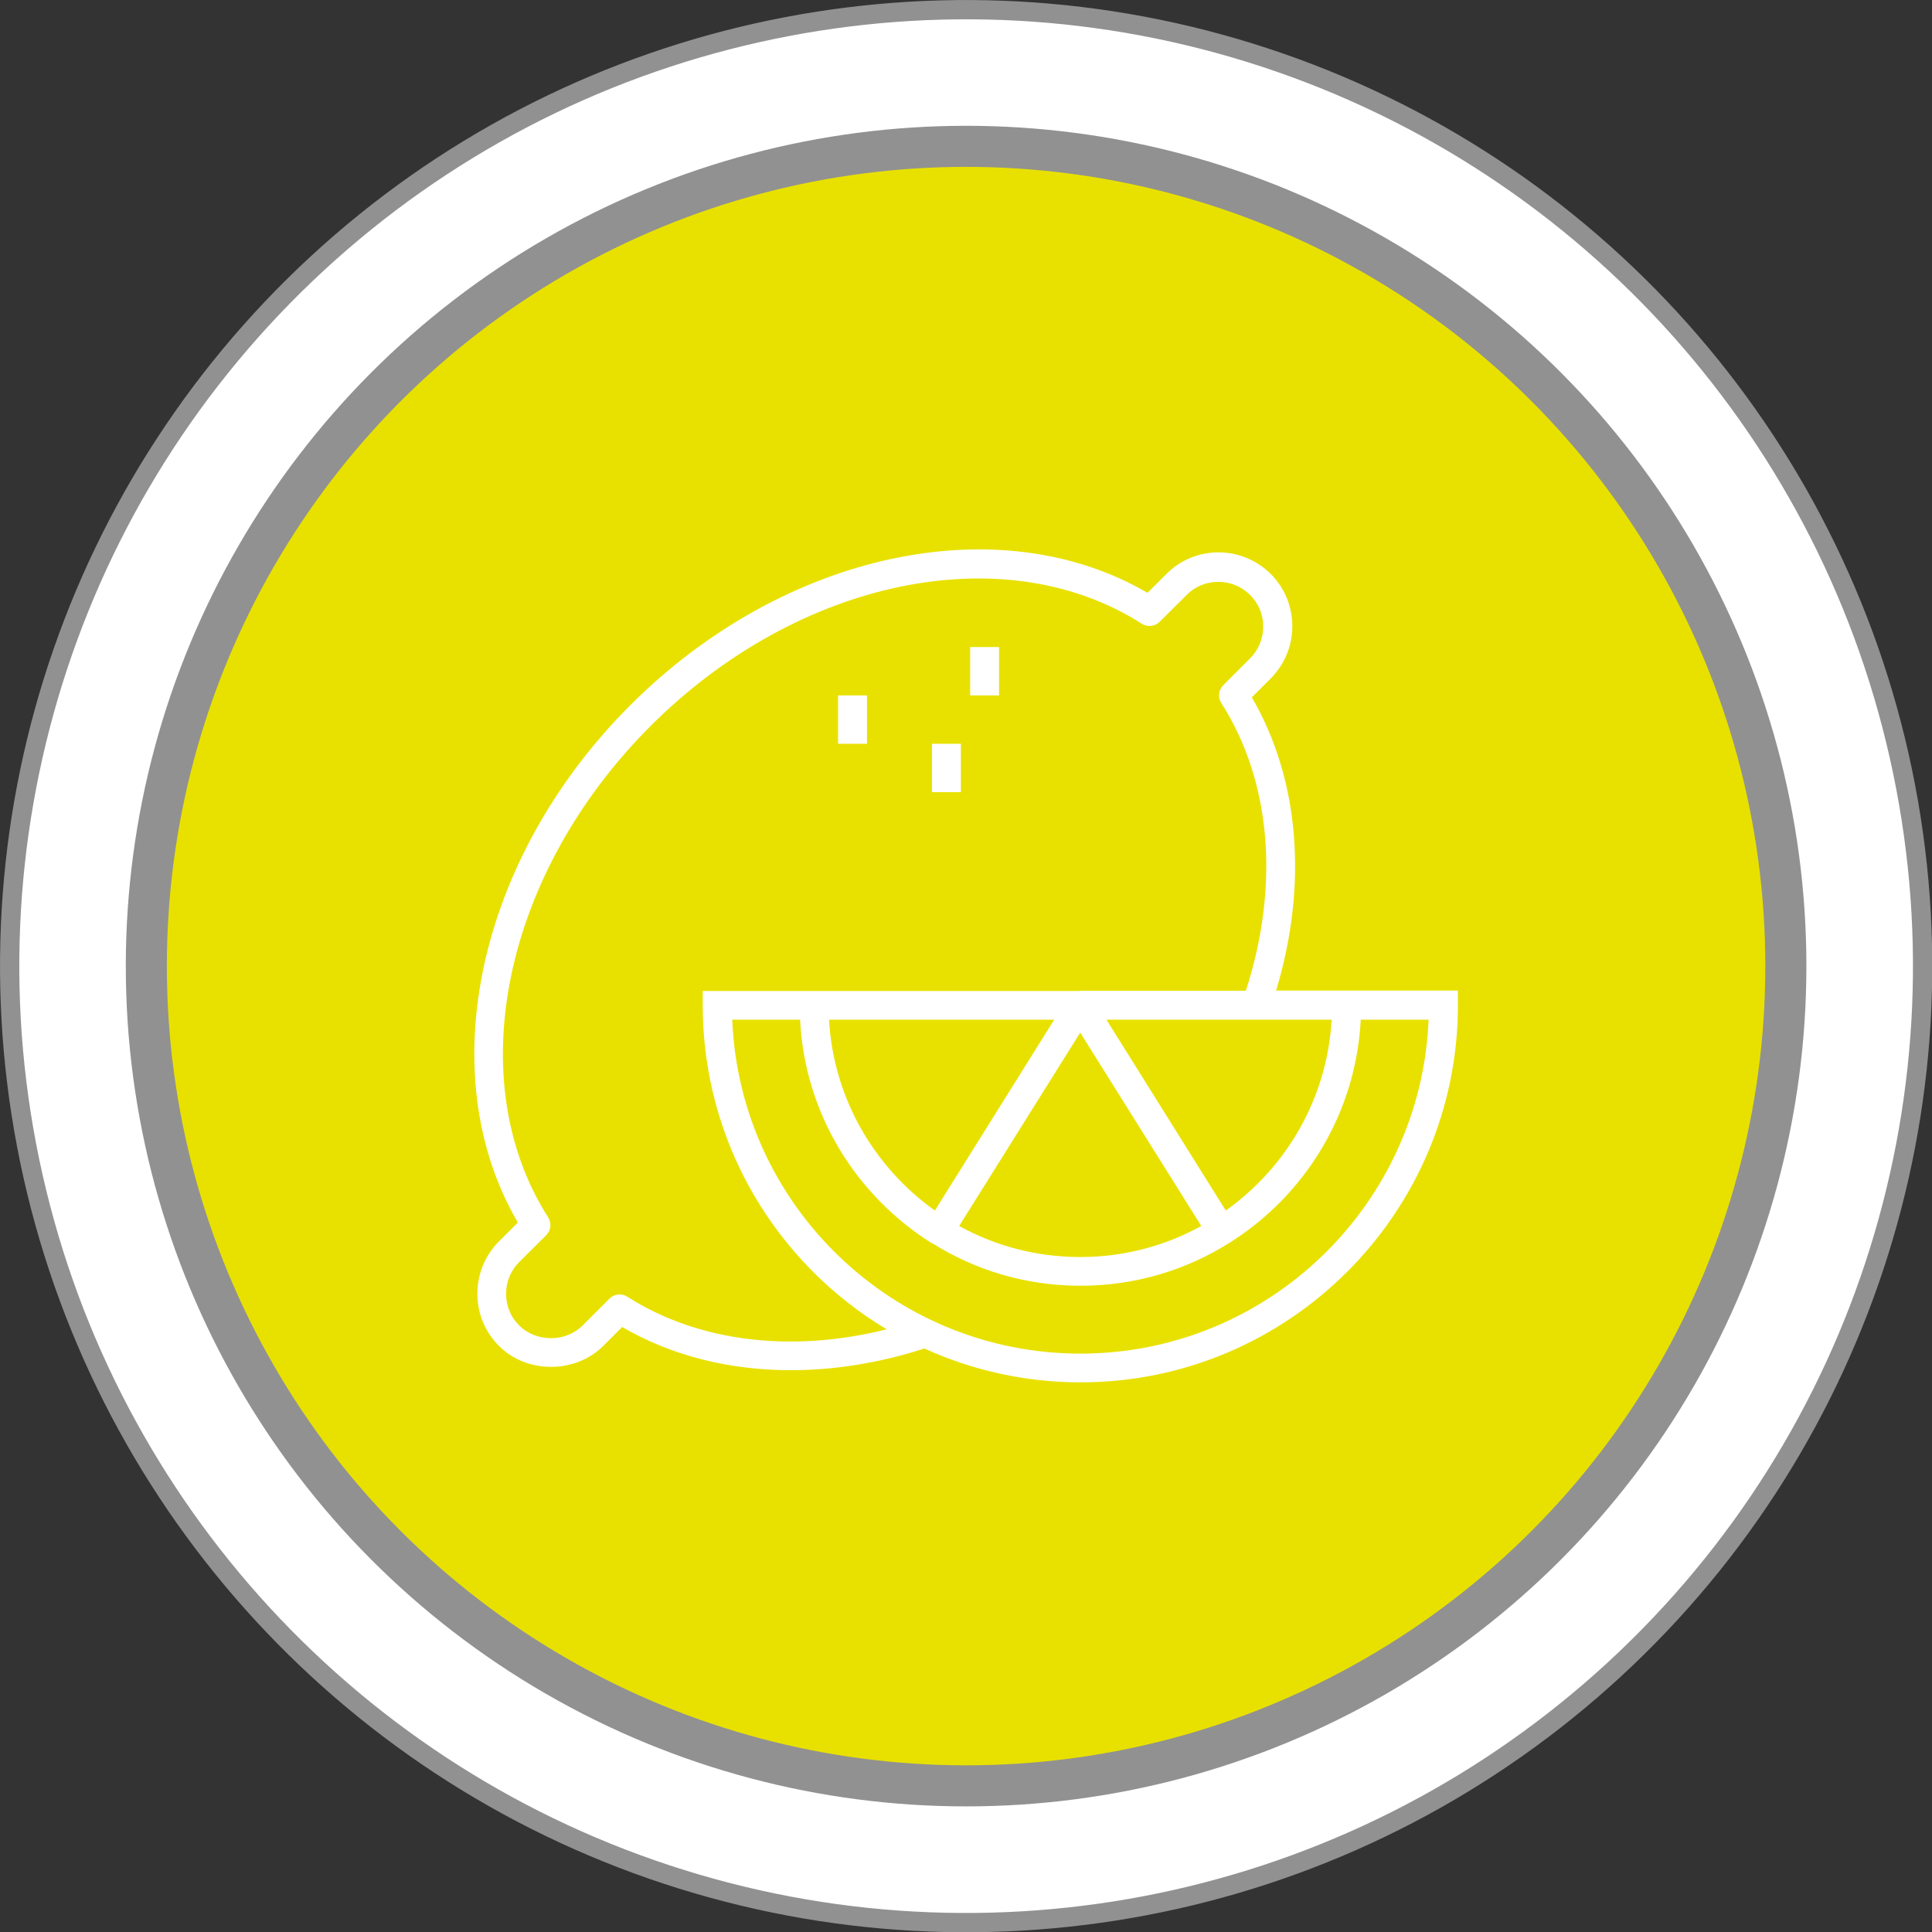
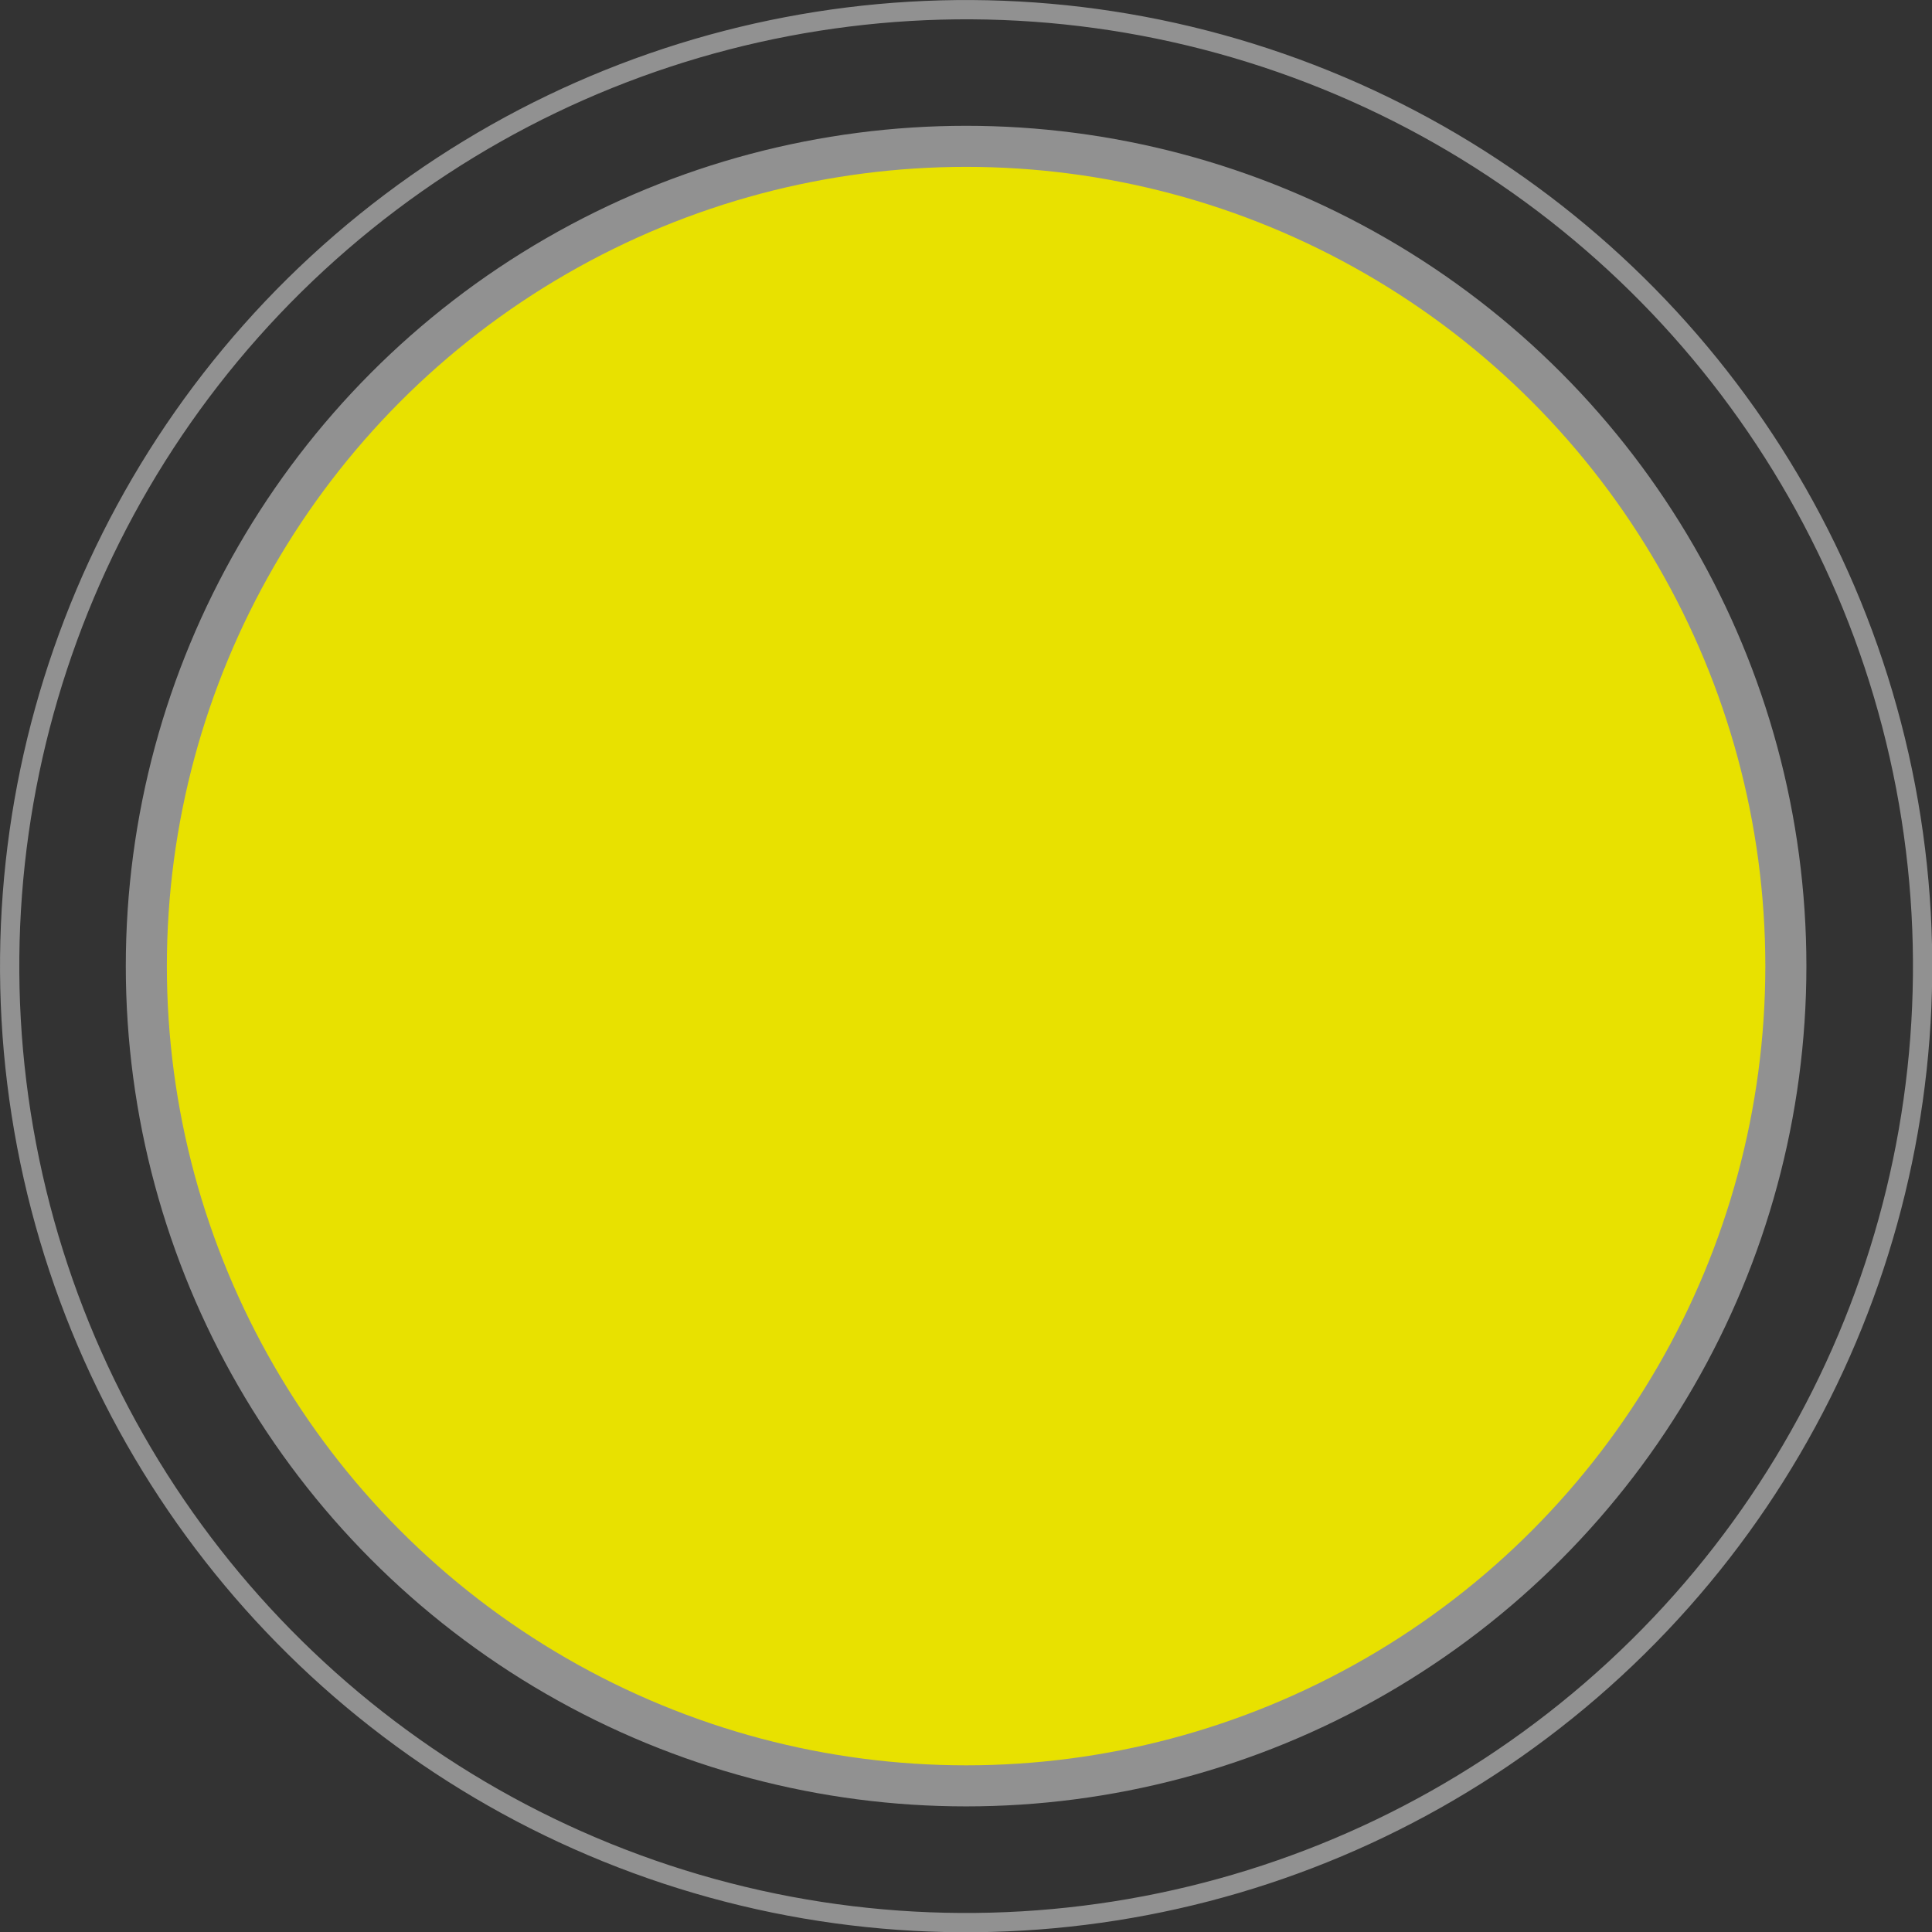
<svg xmlns="http://www.w3.org/2000/svg" id="Layer_2" viewBox="0 0 100.21 100.21">
  <rect x="0" y="0" width="100.21" height="100.21" fill="#333333" stroke="none" />
  <defs>
    <style>.cls-1{fill:#e8e100;}.cls-2{fill:#fff;}.cls-3{stroke-miterlimit:3.86;stroke-width:2.13px;}.cls-3,.cls-4{fill:none;stroke:#919191;}.cls-4{stroke-miterlimit:3.86;}</style>
  </defs>
  <g id="Foreground">
    <g>
      <g>
        <g>
-           <circle class="cls-2" cx="50.11" cy="50.11" r="49.61" transform="translate(-8.5 10.28) rotate(-10.8)" />
          <circle class="cls-4" cx="50.11" cy="50.11" r="49.61" transform="translate(-8.5 10.28) rotate(-10.8)" />
        </g>
        <g>
          <circle class="cls-1" cx="50.11" cy="50.11" r="42.52" />
          <circle class="cls-3" cx="50.11" cy="50.11" r="42.52" />
        </g>
      </g>
-       <path class="cls-2" d="M47.93,69.95c-2.33,.75-4.67,1.12-6.91,1.12-3.19,0-6.19-.75-8.75-2.24l-.98,.98c-1.45,1.45-3.97,1.45-5.41,0-.72-.72-1.12-1.68-1.12-2.71,0-1.02,.4-1.98,1.12-2.71l.98-.98c-4.51-7.71-2.11-18.89,5.83-26.83,7.94-7.94,19.12-10.33,26.83-5.83l.98-.98c.72-.72,1.68-1.12,2.7-1.12s1.98,.4,2.71,1.12c.72,.72,1.12,1.68,1.12,2.71s-.4,1.98-1.12,2.71l-.98,.98c2.47,4.24,2.92,9.7,1.26,15.21h9.43v.75c0,10.79-8.78,19.57-19.57,19.57-2.89,0-5.64-.63-8.11-1.76Zm8.08-18.56h8.61c1.77-5.47,1.31-10.88-1.27-14.92-.19-.3-.15-.68,.1-.93l1.39-1.39c.44-.44,.68-1.02,.68-1.65s-.24-1.21-.68-1.64c-.44-.44-1.02-.68-1.65-.68s-1.21,.24-1.64,.68l-1.4,1.39c-.25,.25-.64,.29-.93,.1-7.13-4.55-17.85-2.32-25.48,5.31-7.63,7.63-9.86,18.34-5.31,25.48,.19,.3,.15,.68-.1,.93l-1.4,1.39c-.44,.44-.68,1.02-.68,1.65s.24,1.21,.68,1.64c.88,.88,2.41,.88,3.29,0l1.39-1.39c.25-.25,.64-.29,.93-.1,3.67,2.34,8.49,2.93,13.45,1.69-5.71-3.42-9.54-9.67-9.54-16.8v-.75h19.54Zm-7.52,11.4l6.19-9.9h-11.68c.23,4.08,2.35,7.66,5.49,9.9Zm-.15,1.7c-3.93-2.47-6.6-6.72-6.84-11.6h-3.52c.39,9.62,8.34,17.32,18.06,17.32s17.66-7.7,18.06-17.32h-3.52c-.25,4.88-2.91,9.13-6.82,11.58-2.24,1.41-4.88,2.22-7.72,2.22s-5.46-.81-7.69-2.21Zm9.05-11.6l6.19,9.9c3.14-2.23,5.26-5.82,5.49-9.9h-11.68Zm4.92,10.7l-6.28-10.03-6.28,10.03c1.86,1.03,4,1.61,6.28,1.61s4.41-.58,6.28-1.61Zm-11.99-30.03h1.5v2.51h-1.5v-2.51Zm-1.98,5.02h1.5v2.51h-1.5v-2.51Zm-4.87-2.51h1.5v2.51h-1.5v-2.51Z" />
    </g>
  </g>
</svg>